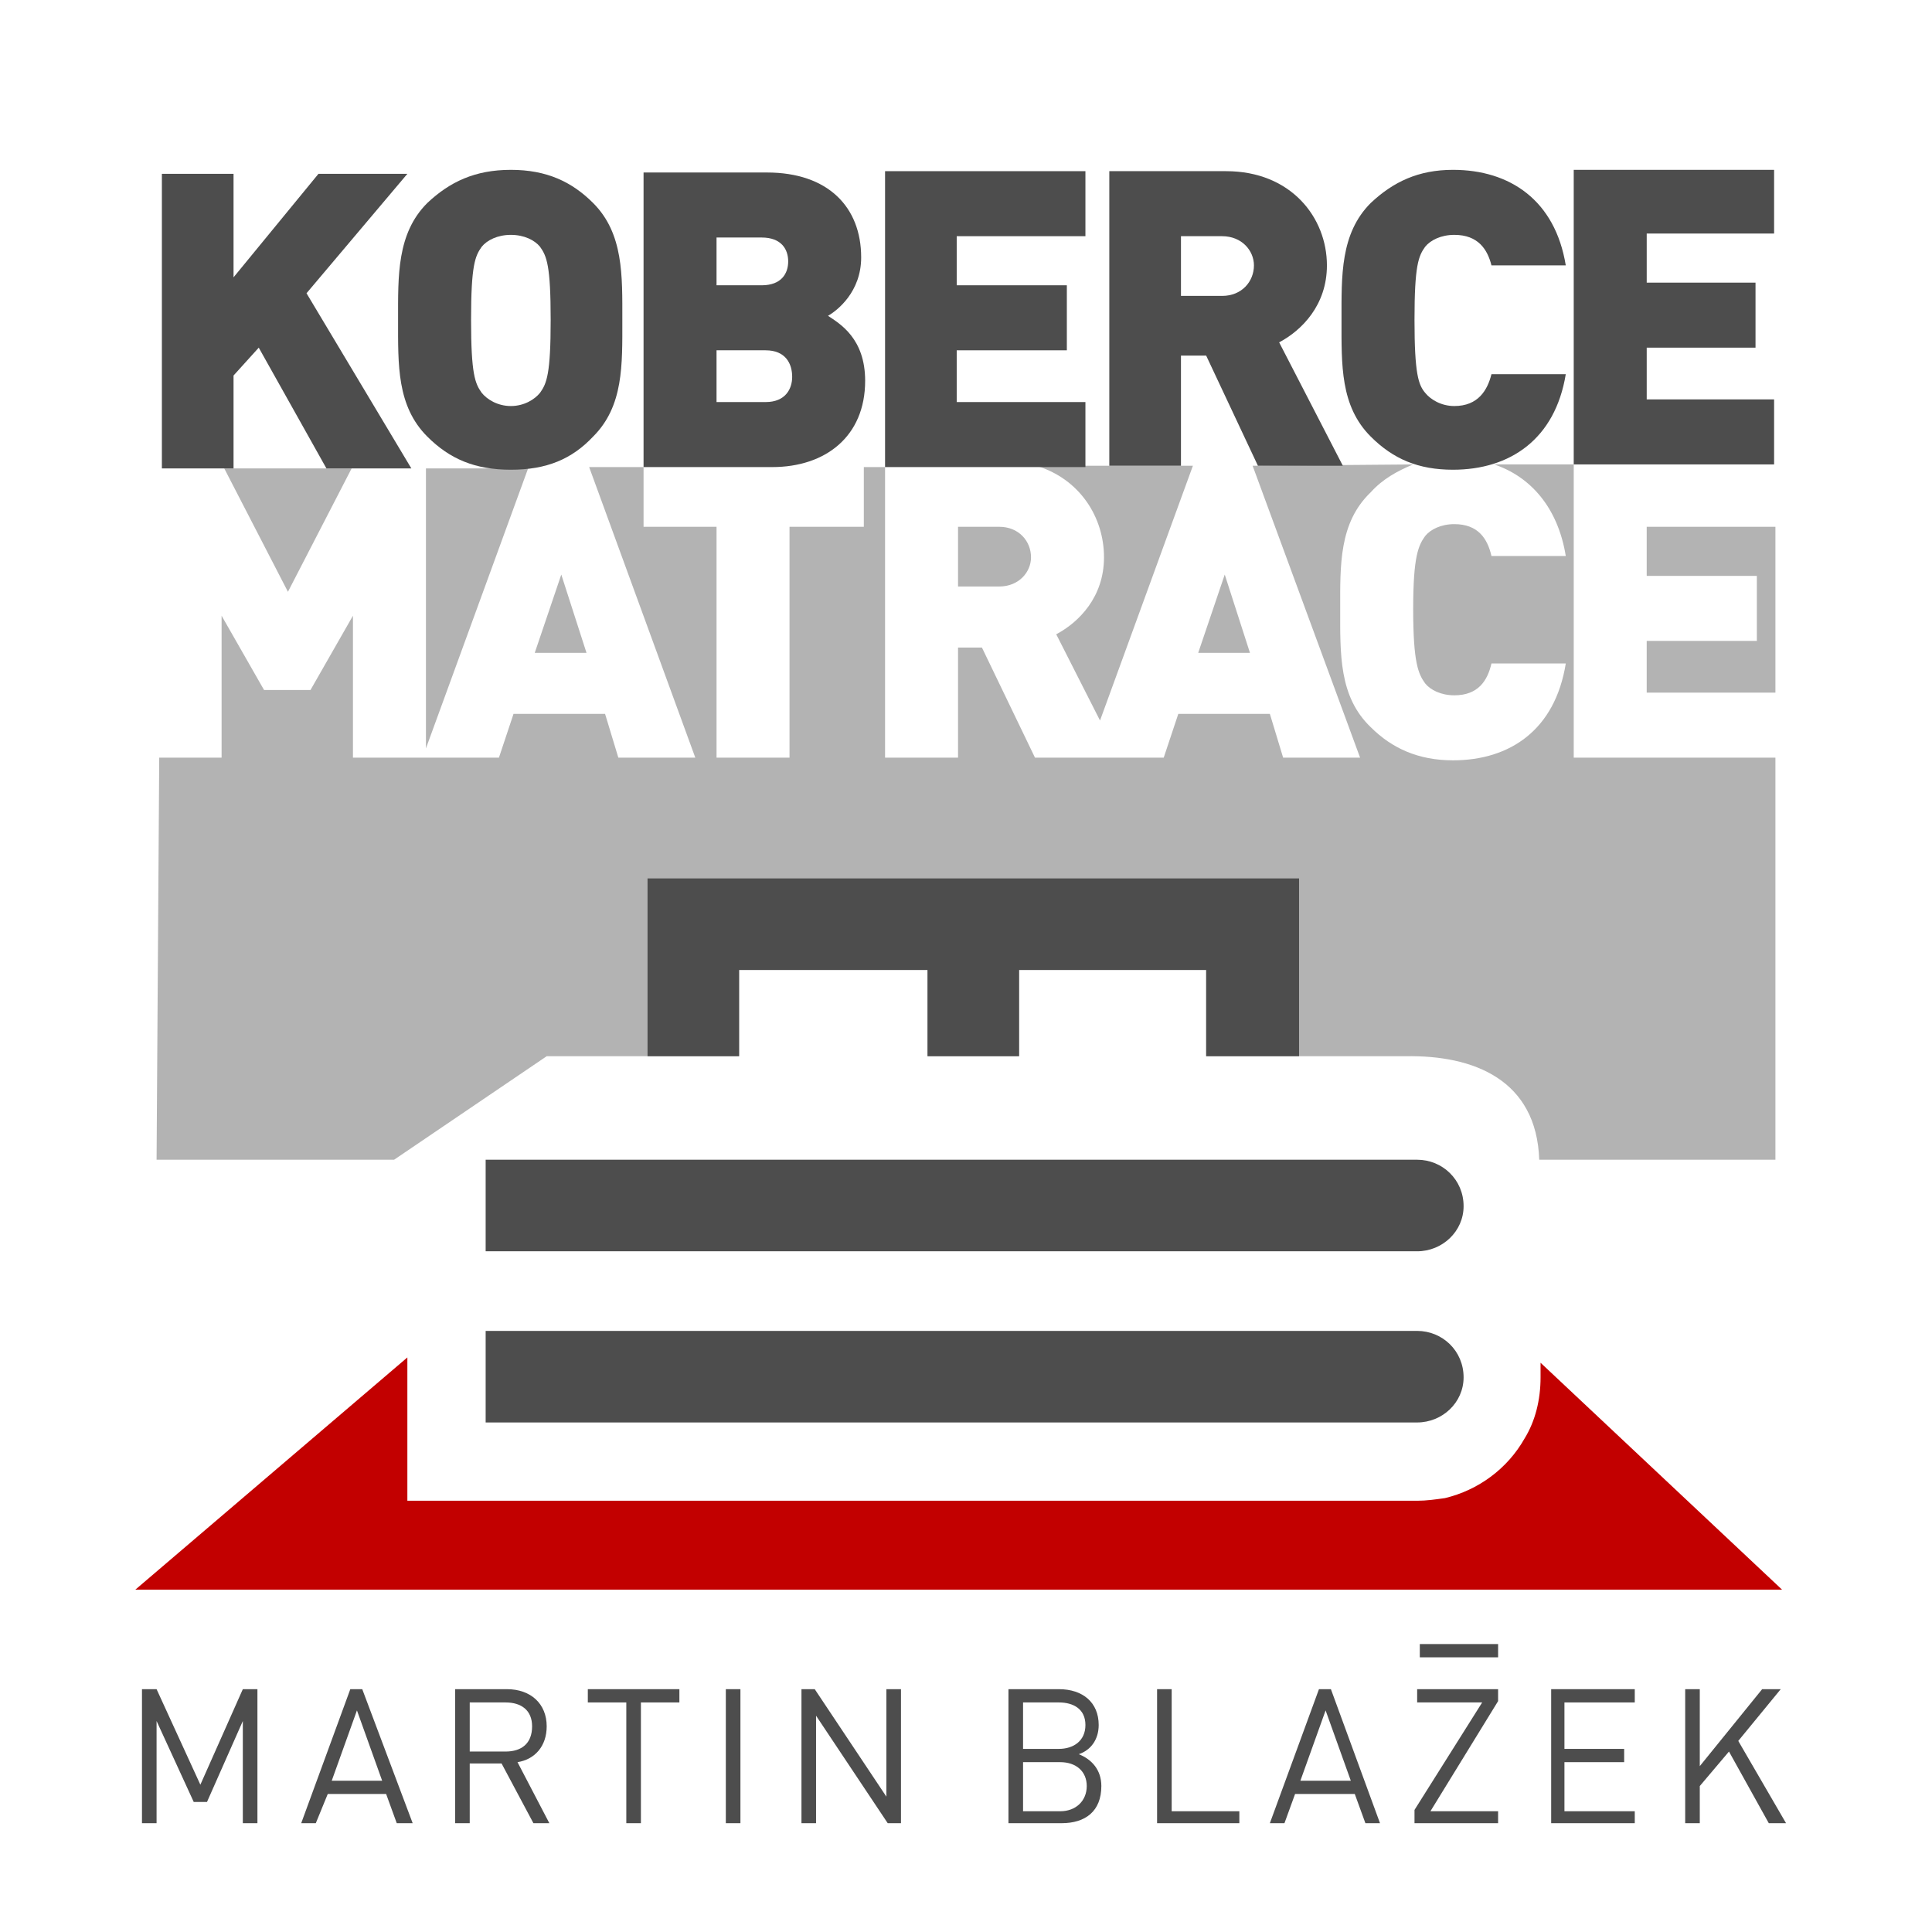
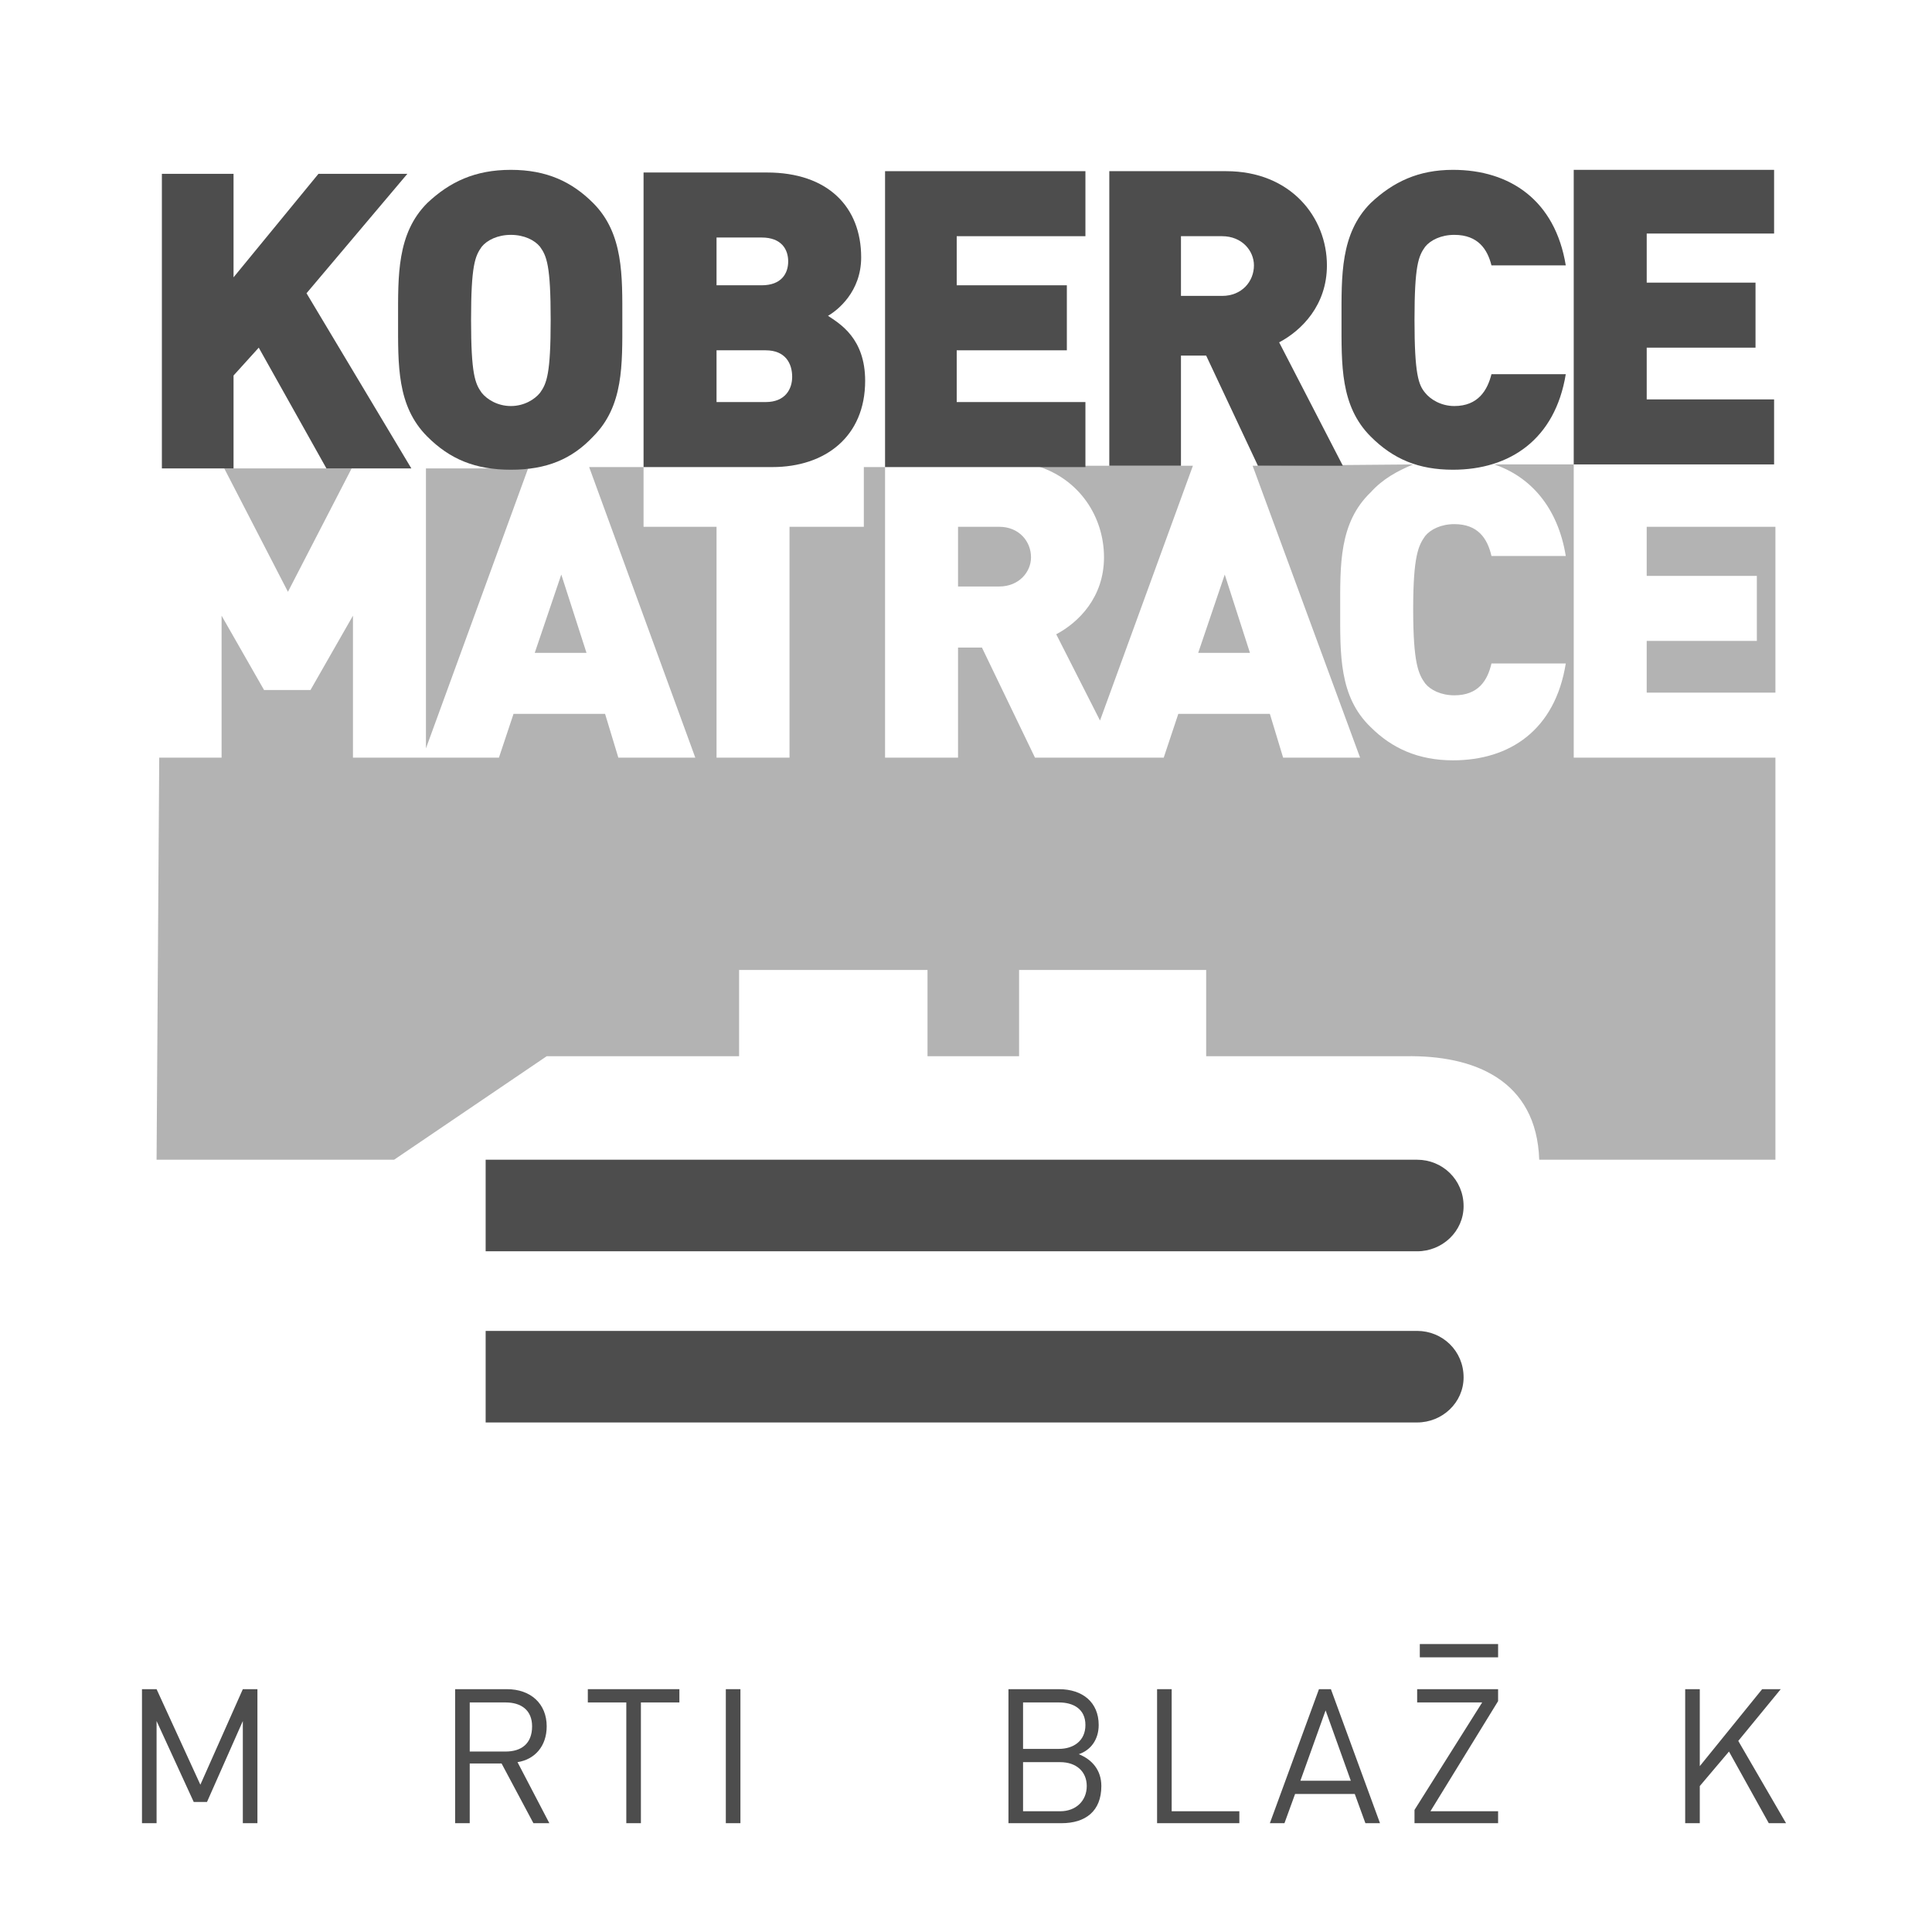
<svg xmlns="http://www.w3.org/2000/svg" xml:space="preserve" width="150px" height="150px" version="1.1" shape-rendering="geometricPrecision" text-rendering="geometricPrecision" image-rendering="optimizeQuality" fill-rule="evenodd" clip-rule="evenodd" viewBox="0 0 14.54 14.56">
  <g id="Vrstva_x0020_1">
    <polygon fill="white" points="0,0 14.54,0 14.54,14.56 0,14.56 " />
    <path fill="#B3B3B3" d="M11.59 8.74c-0.02,-0.6 -0.49,-0.79 -1.01,-0.78 -0.5,0 -1,0 -1.5,0l0 -0.65 -1.41 0 0 0.65 -0.69 0 0 -0.65 -1.42 0 0 0.65 -0.69 0 -0.76 0 -1.15 0.78 -1.79 0 0.02 -3.03 0.47 0 0 -1.07 0.32 0.56 0.35 0 0.32 -0.56 0 1.07 0.52 0 0.03 0 0.55 0 0.11 -0.33 0.69 0 0.1 0.33 0.58 0 -0.8 -2.19 0.41 0 0 0.45 0.55 0 0 1.74 0.55 0 0 -1.74 0.56 0 0 -0.45 0.16 0 0 2.19 0.55 0 0 -0.83 0.18 0 0.4 0.83 0.39 0 0.25 0 0.33 0 0.11 -0.33 0.69 0 0.1 0.33 0.58 0 -0.81 -2.2 1.21 -0.01c-0.12,0.05 -0.23,0.11 -0.32,0.21 -0.24,0.23 -0.23,0.55 -0.23,0.88 0,0.34 -0.01,0.66 0.23,0.89 0.16,0.16 0.36,0.25 0.62,0.25 0.43,0 0.77,-0.23 0.85,-0.73l-0.56 0c-0.03,0.13 -0.1,0.24 -0.28,0.24 -0.1,0 -0.18,-0.04 -0.22,-0.09 -0.05,-0.07 -0.09,-0.15 -0.09,-0.56 0,-0.4 0.04,-0.48 0.09,-0.55 0.04,-0.05 0.12,-0.09 0.22,-0.09 0.18,0 0.25,0.11 0.28,0.24l0.56 0c-0.06,-0.37 -0.27,-0.6 -0.54,-0.69l0.6 0 0 2.21 1.52 0 0 3.03 -1.78 0zm-2.61 -5.23l-1.18 0c0.33,0.1 0.51,0.39 0.51,0.69 0,0.3 -0.19,0.49 -0.36,0.58l0.33 0.65 0.7 -1.92zm-5.01 0.02l-0.77 0 0 2.11 0.77 -2.11zm-1.33 0l-0.96 0 0.48 0.93 0.48 -0.93zm10.73 1.69l0 -1.25 -0.97 0 0 0.37 0.83 0 0 0.49 -0.83 0 0 0.39 0.97 0zm-8.96 -0.3l-0.39 0 0.2 -0.59 0.19 0.59zm3.35 -0.72c0,0.11 -0.09,0.22 -0.24,0.22l-0.31 0 0 -0.45 0.31 0c0.15,0 0.24,0.11 0.24,0.23zm1.65 0.72l-0.39 0 0.2 -0.59 0.19 0.59z" />
    <polygon fill="#4D4D4D" fill-rule="nonzero" points="1.93,13.74 1.93,12.73 1.82,12.73 1.5,13.45 1.17,12.73 1.06,12.73 1.06,13.74 1.17,13.74 1.17,12.97 1.45,13.58 1.55,13.58 1.82,12.97 1.82,13.74 " />
-     <path fill="#4D4D4D" fill-rule="nonzero" d="M3.1 13.74l-0.38 -1.01 -0.09 0 -0.37 1.01 0.11 0 0.09 -0.22 0.44 0 0.08 0.22 0.12 0zm-0.23 -0.32l-0.38 0 0.19 -0.53 0.19 0.53z" />
    <path fill="#4D4D4D" fill-rule="nonzero" d="M4.13 13.74l-0.24 -0.46c0.13,-0.02 0.22,-0.12 0.22,-0.27 0,-0.17 -0.12,-0.28 -0.3,-0.28l-0.39 0 0 1.01 0.11 0 0 -0.45 0.24 0 0.24 0.45 0.12 0zm-0.13 -0.73c0,0.13 -0.08,0.19 -0.2,0.19l-0.27 0 0 -0.37 0.27 0c0.12,0 0.2,0.06 0.2,0.18z" />
    <polygon fill="#4D4D4D" fill-rule="nonzero" points="5.11,12.83 5.11,12.73 4.42,12.73 4.42,12.83 4.71,12.83 4.71,13.74 4.82,13.74 4.82,12.83 " />
    <polygon fill="#4D4D4D" fill-rule="nonzero" points="5.57,13.74 5.57,12.73 5.46,12.73 5.46,13.74 " />
-     <polygon fill="#4D4D4D" fill-rule="nonzero" points="6.78,13.74 6.78,12.73 6.67,12.73 6.67,13.54 6.13,12.73 6.03,12.73 6.03,13.74 6.14,13.74 6.14,12.93 6.68,13.74 " />
    <path fill="#4D4D4D" fill-rule="nonzero" d="M8.29 13.46c0,-0.12 -0.07,-0.2 -0.17,-0.24 0.09,-0.03 0.15,-0.11 0.15,-0.22 0,-0.17 -0.12,-0.27 -0.3,-0.27l-0.38 0 0 1.01 0.4 0c0.18,0 0.3,-0.09 0.3,-0.28zm-0.11 0c0,0.11 -0.08,0.19 -0.2,0.19l-0.28 0 0 -0.37 0.28 0c0.12,0 0.2,0.07 0.2,0.18zm-0.01 -0.46c0,0.12 -0.09,0.18 -0.2,0.18l-0.27 0 0 -0.35 0.27 0c0.11,0 0.2,0.05 0.2,0.17z" />
    <polygon fill="#4D4D4D" fill-rule="nonzero" points="9.33,13.74 9.33,13.65 8.82,13.65 8.82,12.73 8.71,12.73 8.71,13.74 " />
    <path fill="#4D4D4D" fill-rule="nonzero" d="M10.39 13.74l-0.37 -1.01 -0.09 0 -0.37 1.01 0.11 0 0.08 -0.22 0.45 0 0.08 0.22 0.11 0zm-0.22 -0.32l-0.38 0 0.19 -0.53 0.19 0.53z" />
    <polygon fill="#4D4D4D" fill-rule="nonzero" points="11.28,13.74 11.28,13.65 10.77,13.65 11.28,12.82 11.28,12.73 10.67,12.73 10.67,12.83 11.16,12.83 10.65,13.64 10.65,13.74 " />
-     <polygon fill="#4D4D4D" fill-rule="nonzero" points="12.31,13.74 12.31,13.65 11.78,13.65 11.78,13.28 12.23,13.28 12.23,13.18 11.78,13.18 11.78,12.83 12.31,12.83 12.31,12.73 11.68,12.73 11.68,13.74 " />
    <polygon fill="#4D4D4D" fill-rule="nonzero" points="13.45,13.74 13.09,13.12 13.41,12.73 13.27,12.73 12.8,13.31 12.8,12.73 12.69,12.73 12.69,13.74 12.8,13.74 12.8,13.46 13.02,13.2 13.32,13.74 " />
    <polygon fill="#4D4D4D" points="10.69,12.49 10.69,12.39 11.28,12.39 11.28,12.49 " />
-     <path fill="#4D4D4D" d="M4.89 6.62c1.63,0 3.26,0 4.89,0l0 0.69 0 0.65 -0.7 0 0 -0.65 -1.41 0 0 0.65 -0.69 0 0 -0.65 -1.42 0 0 0.65 -0.69 0 0 -1.34 0.02 0z" />
    <path fill="#4D4D4D" d="M3.65 8.74l7.02 0c0.19,0 0.35,0.15 0.35,0.35l0 0c0,0.19 -0.16,0.34 -0.35,0.34l-7.02 0 0 -0.69z" />
    <path fill="#4D4D4D" d="M3.65 10.03l7.02 0c0.19,0 0.35,0.15 0.35,0.35l0 0c0,0.19 -0.16,0.34 -0.35,0.34l-7.02 0 0 -0.69z" />
-     <path fill="#C20000" d="M10.88 11.29c-0.07,0.01 -0.14,0.02 -0.21,0.02l-7.61 0 0 -1.08 -2.05 1.75 12.41 0 -1.82 -1.71c0,0.04 0,0.07 0,0.11 0,0.17 -0.04,0.33 -0.12,0.46l0 0c-0.13,0.23 -0.35,0.39 -0.6,0.45z" />
    <polygon fill="#4D4D4D" fill-rule="nonzero" points="3.09,3.53 2.3,2.21 3.06,1.31 2.39,1.31 1.75,2.09 1.75,1.31 1.21,1.31 1.21,3.53 1.75,3.53 1.75,2.83 1.94,2.62 2.45,3.53 " />
    <path fill="#4D4D4D" fill-rule="nonzero" d="M4.68 2.41c0,-0.33 0.01,-0.65 -0.22,-0.88 -0.16,-0.16 -0.35,-0.25 -0.62,-0.25 -0.27,0 -0.46,0.09 -0.63,0.25 -0.23,0.23 -0.22,0.55 -0.22,0.88 0,0.34 -0.01,0.65 0.22,0.88 0.17,0.17 0.36,0.25 0.63,0.25 0.27,0 0.46,-0.08 0.62,-0.25 0.23,-0.23 0.22,-0.54 0.22,-0.88zm-0.54 0c0,0.41 -0.03,0.48 -0.08,0.55 -0.04,0.05 -0.12,0.1 -0.22,0.1 -0.1,0 -0.18,-0.05 -0.22,-0.1 -0.05,-0.07 -0.08,-0.14 -0.08,-0.55 0,-0.41 0.03,-0.48 0.08,-0.55 0.04,-0.05 0.12,-0.09 0.22,-0.09 0.1,0 0.18,0.04 0.22,0.09 0.05,0.07 0.08,0.14 0.08,0.55z" />
    <path fill="#4D4D4D" fill-rule="nonzero" d="M6.51 2.87c0,-0.32 -0.19,-0.43 -0.28,-0.49 0.07,-0.04 0.25,-0.18 0.25,-0.44 0,-0.38 -0.25,-0.64 -0.71,-0.64l-0.93 0 0 2.22 0.97 0c0.4,0 0.7,-0.23 0.7,-0.65zm-0.55 -0.03c0,0.09 -0.05,0.19 -0.2,0.19l-0.37 0 0 -0.39 0.37 0c0.15,0 0.2,0.1 0.2,0.2zm-0.03 -0.87c0,0.09 -0.05,0.18 -0.2,0.18l-0.34 0 0 -0.36 0.34 0c0.15,0 0.2,0.09 0.2,0.18z" />
    <polygon fill="#4D4D4D" fill-rule="nonzero" points="8.17,3.52 8.17,3.03 7.2,3.03 7.2,2.64 8.03,2.64 8.03,2.15 7.2,2.15 7.2,1.78 8.17,1.78 8.17,1.29 6.66,1.29 6.66,3.52 " />
    <path fill="#4D4D4D" fill-rule="nonzero" d="M10.11 3.51l-0.48 -0.93c0.17,-0.09 0.36,-0.28 0.36,-0.58 0,-0.36 -0.27,-0.71 -0.76,-0.71l-0.88 0 0 2.22 0.54 0 0 -0.83 0.19 0 0.39 0.83 0.64 0zm-0.67 -1.51c0,0.12 -0.09,0.23 -0.24,0.23l-0.31 0 0 -0.45 0.31 0c0.15,0 0.24,0.11 0.24,0.22z" />
    <path fill="#4D4D4D" fill-rule="nonzero" d="M11.79 2.82l-0.56 0c-0.03,0.12 -0.1,0.24 -0.28,0.24 -0.1,0 -0.18,-0.05 -0.22,-0.1 -0.05,-0.06 -0.08,-0.14 -0.08,-0.55 0,-0.41 0.03,-0.48 0.08,-0.55 0.04,-0.05 0.12,-0.09 0.22,-0.09 0.18,0 0.25,0.11 0.28,0.23l0.56 0c-0.08,-0.49 -0.42,-0.72 -0.85,-0.72 -0.26,0 -0.45,0.09 -0.62,0.25 -0.23,0.23 -0.22,0.55 -0.22,0.88 0,0.34 -0.01,0.65 0.22,0.88 0.17,0.17 0.36,0.25 0.62,0.25 0.43,0 0.77,-0.23 0.85,-0.72z" />
    <polygon fill="#4D4D4D" fill-rule="nonzero" points="13.36,3.5 13.36,3.01 12.4,3.01 12.4,2.62 13.22,2.62 13.22,2.13 12.4,2.13 12.4,1.76 13.36,1.76 13.36,1.28 11.85,1.28 11.85,3.5 " />
  </g>
</svg>